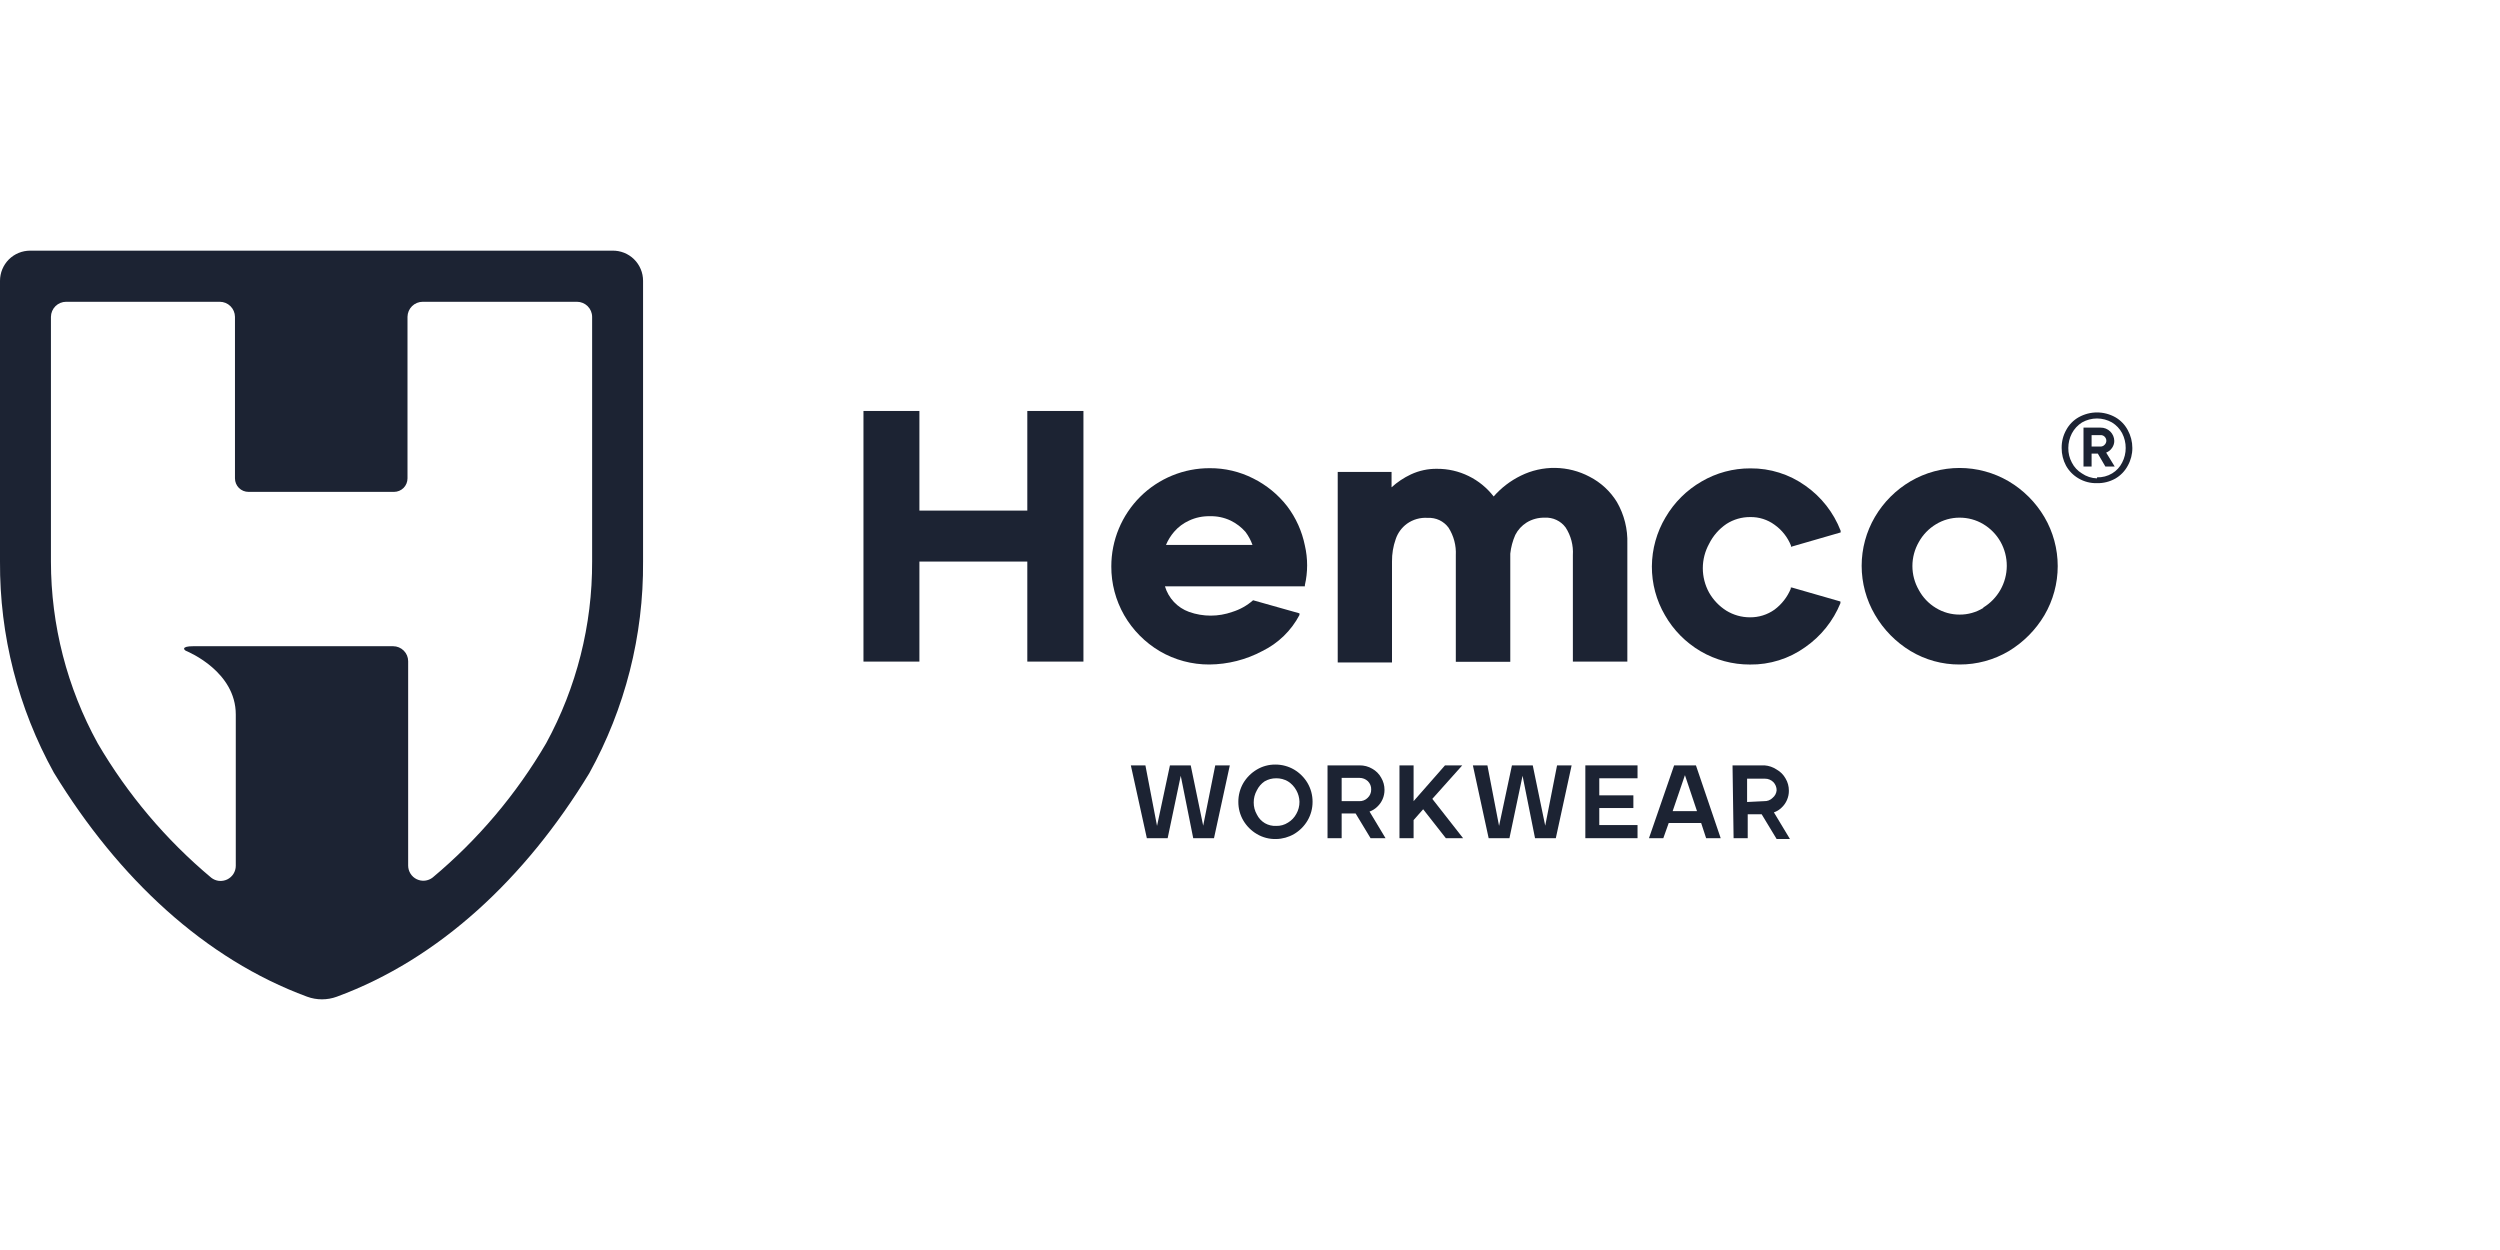
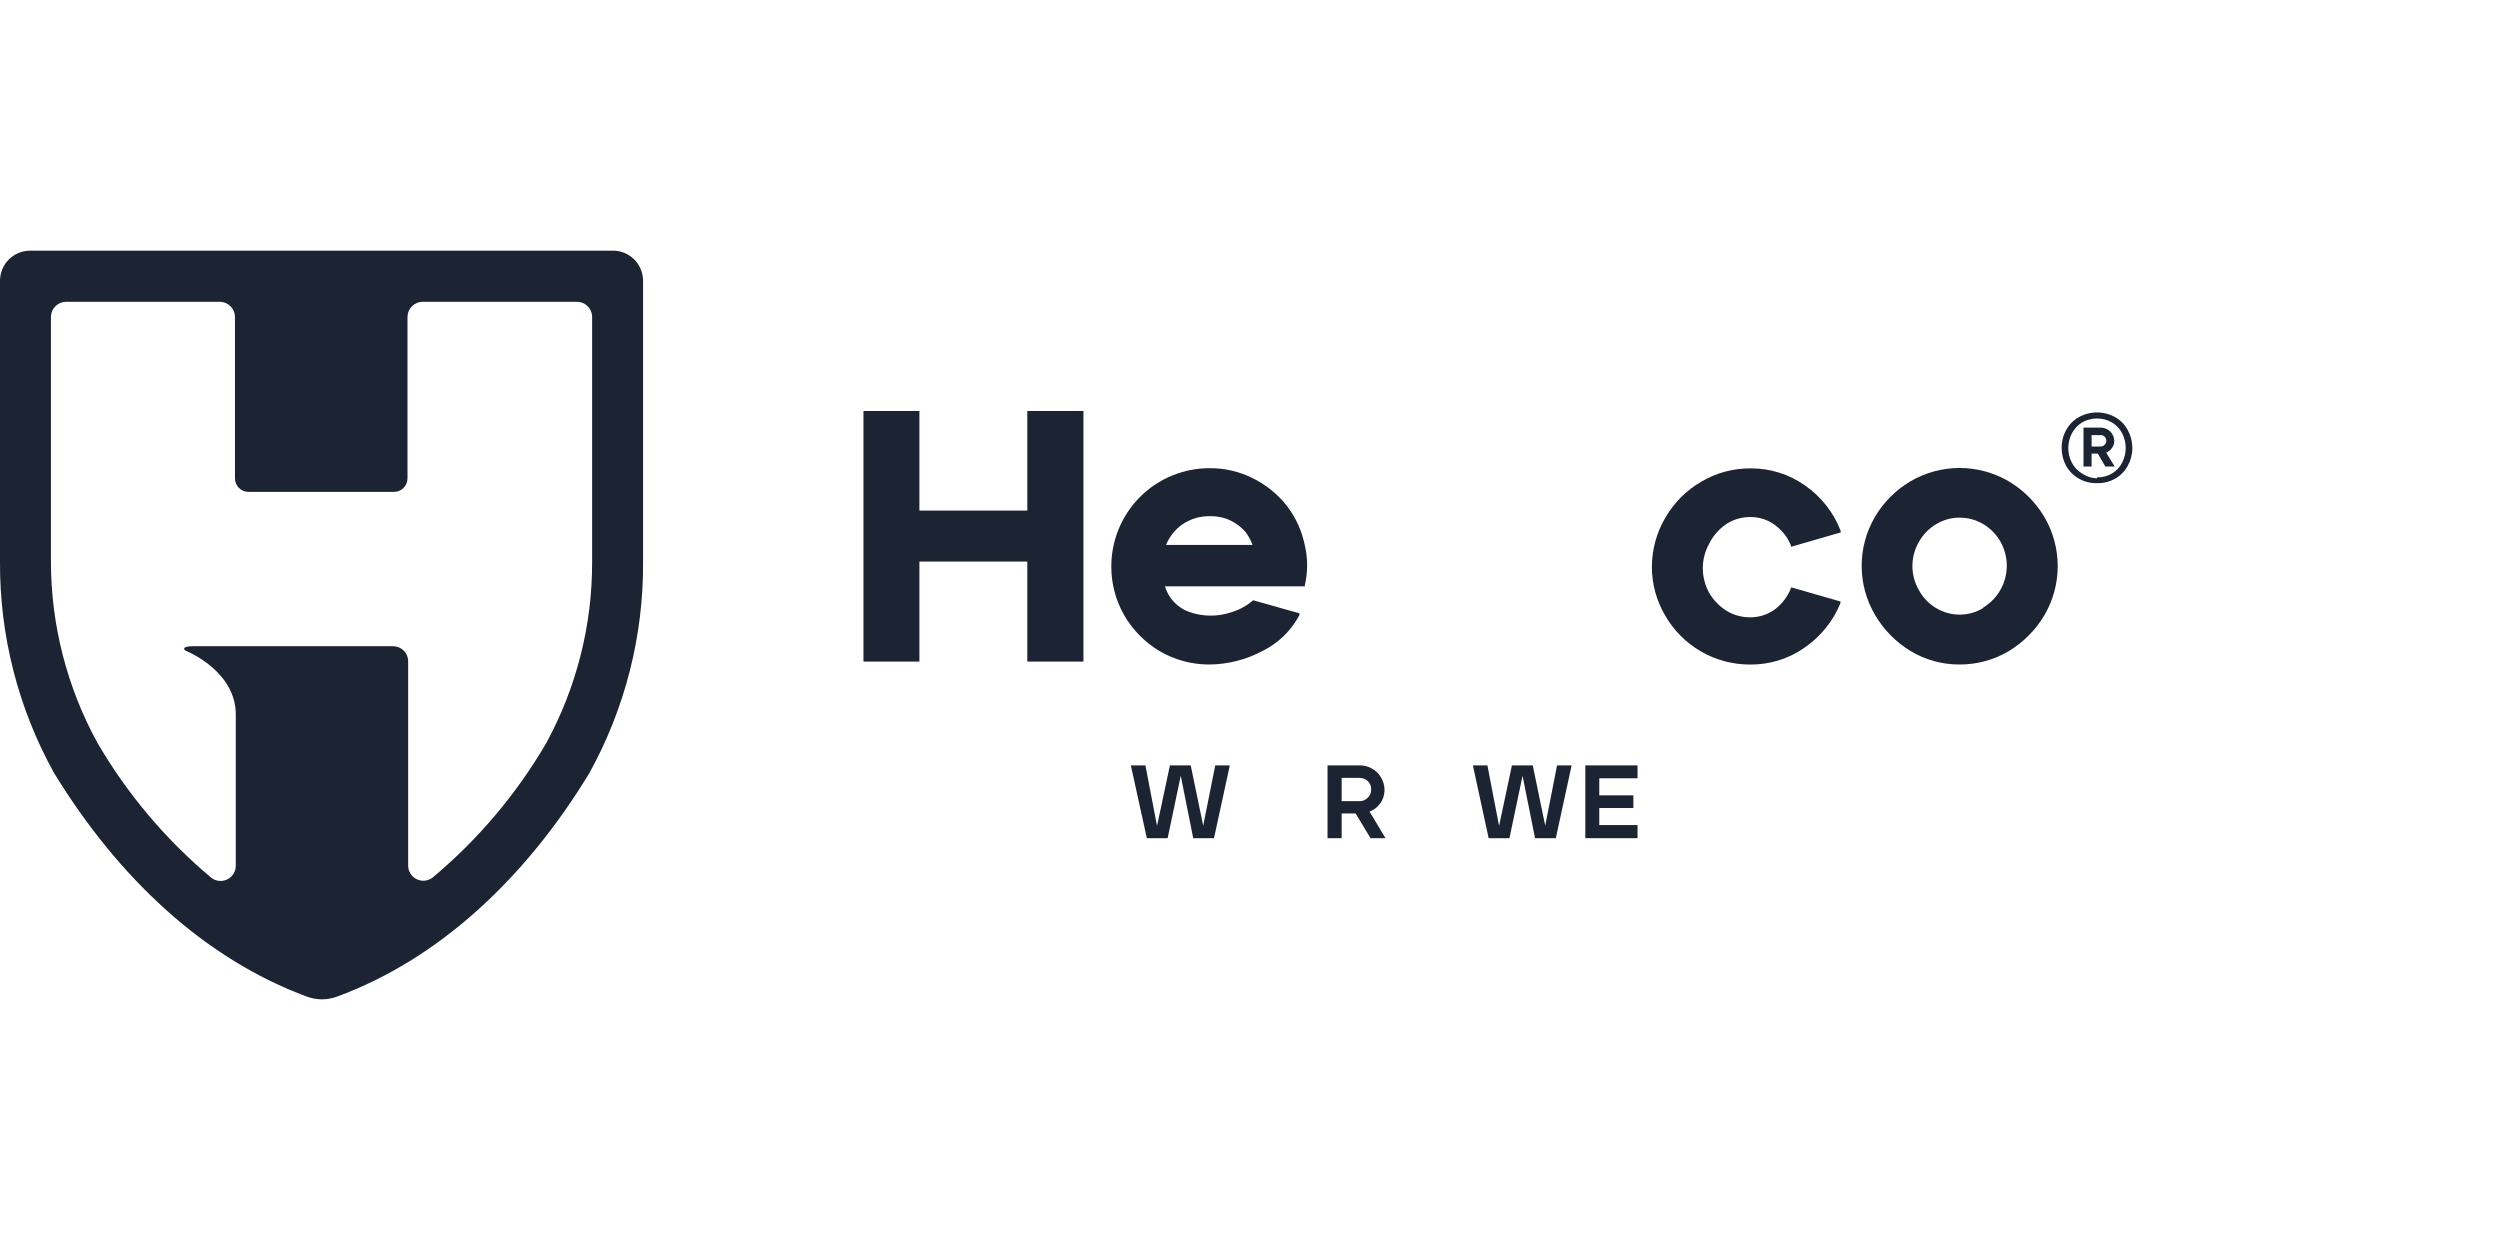
<svg xmlns="http://www.w3.org/2000/svg" width="80" height="40" viewBox="0 0 80 40" fill="none">
  <path d="M67.104 15.461C66.896 15.467 66.691 15.414 66.512 15.308C66.345 15.211 66.207 15.071 66.113 14.902C66.02 14.728 65.972 14.534 65.973 14.336C65.97 14.134 66.02 13.934 66.12 13.757C66.212 13.587 66.35 13.446 66.519 13.351C66.698 13.251 66.899 13.198 67.104 13.198C67.309 13.198 67.511 13.251 67.69 13.351C67.859 13.448 67.997 13.591 68.089 13.764C68.185 13.939 68.235 14.136 68.235 14.336C68.236 14.534 68.186 14.729 68.089 14.902C67.997 15.074 67.859 15.217 67.69 15.315C67.511 15.415 67.309 15.466 67.104 15.461ZM67.104 15.275C67.275 15.28 67.444 15.236 67.59 15.148C67.727 15.065 67.838 14.945 67.909 14.802C67.984 14.658 68.023 14.498 68.022 14.336C68.023 14.172 67.984 14.01 67.909 13.864C67.834 13.721 67.721 13.602 67.583 13.518C67.437 13.435 67.272 13.391 67.104 13.391C66.936 13.391 66.771 13.435 66.625 13.518C66.487 13.604 66.375 13.726 66.299 13.87C66.225 14.014 66.186 14.174 66.186 14.336C66.183 14.499 66.222 14.659 66.299 14.802C66.371 14.945 66.482 15.065 66.619 15.148C66.762 15.247 66.93 15.303 67.104 15.308V15.275ZM66.672 13.684H67.218C67.275 13.683 67.333 13.693 67.387 13.715C67.441 13.737 67.489 13.769 67.53 13.81C67.61 13.89 67.655 13.997 67.657 14.11C67.657 14.191 67.631 14.27 67.583 14.336C67.537 14.403 67.473 14.454 67.397 14.483L67.67 14.928H67.371L67.131 14.516H66.931V14.928H66.672V13.684ZM67.218 14.29C67.241 14.29 67.264 14.285 67.286 14.276C67.308 14.267 67.328 14.253 67.344 14.236C67.362 14.22 67.377 14.199 67.387 14.176C67.398 14.153 67.403 14.128 67.403 14.103C67.403 14.078 67.398 14.053 67.387 14.03C67.377 14.008 67.362 13.987 67.344 13.97C67.327 13.954 67.307 13.941 67.286 13.934C67.264 13.925 67.241 13.922 67.218 13.924H66.931V14.29H67.218Z" fill="#1C2333" />
  <path d="M32.874 16.339H29.421V13.151H27.631V21.171H29.421V17.97H32.874V21.171H34.67V13.151H32.874V16.339Z" fill="#1C2333" />
  <path d="M41.19 16.2C40.898 15.824 40.525 15.52 40.099 15.308C39.67 15.091 39.196 14.979 38.715 14.982C38.302 14.98 37.892 15.06 37.51 15.217C37.127 15.374 36.779 15.605 36.486 15.897C36.193 16.189 35.961 16.536 35.802 16.918C35.643 17.3 35.562 17.709 35.562 18.123C35.559 18.672 35.702 19.211 35.974 19.687C36.248 20.162 36.64 20.558 37.112 20.838C37.594 21.12 38.143 21.267 38.702 21.264C39.294 21.259 39.876 21.111 40.398 20.832C40.905 20.583 41.32 20.18 41.583 19.68V19.627L40.099 19.208C39.906 19.378 39.679 19.505 39.434 19.581C38.986 19.74 38.498 19.74 38.05 19.581C37.866 19.514 37.7 19.406 37.566 19.263C37.432 19.121 37.334 18.949 37.278 18.762H41.756V18.722C41.852 18.306 41.852 17.873 41.756 17.457C41.664 17.001 41.471 16.571 41.19 16.2ZM40.079 17.437H37.312C37.375 17.285 37.463 17.143 37.571 17.018C37.702 16.865 37.866 16.742 38.05 16.659C38.258 16.561 38.486 16.514 38.715 16.519C38.945 16.512 39.173 16.56 39.381 16.659C39.56 16.746 39.721 16.868 39.853 17.018C39.949 17.145 40.026 17.287 40.079 17.437Z" fill="#1C2333" />
-   <path d="M50.864 15.254C50.527 15.075 50.152 14.979 49.77 14.973C49.389 14.967 49.011 15.052 48.668 15.221C48.336 15.383 48.04 15.609 47.797 15.887C47.583 15.61 47.309 15.386 46.995 15.233C46.681 15.079 46.337 15 45.987 15.002C45.698 14.997 45.411 15.059 45.149 15.181C44.923 15.287 44.714 15.426 44.53 15.594V15.101H42.807V21.198H44.544V17.97C44.541 17.725 44.581 17.482 44.663 17.251C44.729 17.054 44.855 16.882 45.023 16.759C45.216 16.621 45.451 16.555 45.688 16.572C45.816 16.565 45.944 16.59 46.06 16.644C46.176 16.699 46.277 16.782 46.353 16.885C46.521 17.149 46.602 17.458 46.586 17.77V21.178H48.329V17.717C48.351 17.51 48.405 17.308 48.489 17.118C48.572 16.954 48.699 16.816 48.855 16.719C49.029 16.613 49.23 16.56 49.434 16.566C49.562 16.558 49.69 16.583 49.806 16.638C49.922 16.692 50.023 16.775 50.099 16.878C50.27 17.141 50.351 17.451 50.332 17.764V21.171H52.075V17.398C52.09 16.931 51.975 16.471 51.742 16.066C51.53 15.72 51.226 15.439 50.864 15.254Z" fill="#1C2333" />
  <path d="M55.248 16.765C55.474 16.62 55.738 16.544 56.007 16.546C56.286 16.541 56.56 16.627 56.785 16.792C57.021 16.959 57.203 17.19 57.311 17.458V17.498L58.901 17.038V16.985C58.676 16.402 58.282 15.899 57.77 15.541C57.257 15.176 56.643 14.982 56.014 14.988C55.464 14.985 54.924 15.13 54.45 15.408C53.973 15.683 53.577 16.077 53.299 16.552C53.015 17.027 52.864 17.57 52.86 18.123C52.857 18.673 53.002 19.213 53.279 19.687C53.551 20.164 53.944 20.561 54.417 20.839C54.897 21.12 55.444 21.267 56 21.265C56.632 21.273 57.249 21.079 57.763 20.712C58.269 20.361 58.662 19.871 58.894 19.301V19.248L57.344 18.802H57.304V18.842C57.194 19.106 57.015 19.336 56.785 19.508C56.556 19.671 56.281 19.757 56 19.754C55.733 19.755 55.47 19.681 55.242 19.541C55.013 19.396 54.823 19.197 54.69 18.962C54.559 18.723 54.49 18.455 54.49 18.183C54.49 17.911 54.559 17.643 54.69 17.404C54.817 17.146 55.01 16.926 55.248 16.765Z" fill="#1C2333" />
  <path d="M65.421 16.546C65.142 16.073 64.749 15.68 64.277 15.401C63.8 15.122 63.258 14.975 62.707 14.975C62.155 14.975 61.613 15.122 61.136 15.401C60.667 15.677 60.275 16.069 59.999 16.539C59.72 17.014 59.573 17.555 59.573 18.106C59.573 18.657 59.72 19.198 59.999 19.674C60.275 20.149 60.666 20.547 61.136 20.832C61.61 21.117 62.153 21.267 62.707 21.264C63.259 21.266 63.801 21.119 64.277 20.838C64.747 20.555 65.141 20.159 65.421 19.687C65.7 19.21 65.847 18.668 65.847 18.116C65.847 17.564 65.7 17.022 65.421 16.546ZM63.465 19.454C63.237 19.595 62.974 19.669 62.707 19.667C62.439 19.668 62.176 19.594 61.948 19.454C61.718 19.315 61.53 19.118 61.403 18.882C61.268 18.648 61.197 18.383 61.197 18.113C61.197 17.843 61.268 17.578 61.403 17.344C61.532 17.111 61.72 16.916 61.948 16.778C62.176 16.638 62.439 16.564 62.707 16.565C62.973 16.564 63.236 16.635 63.465 16.772C63.695 16.909 63.885 17.104 64.017 17.337C64.149 17.573 64.218 17.839 64.217 18.11C64.216 18.377 64.146 18.64 64.015 18.873C63.883 19.106 63.694 19.302 63.465 19.441V19.454Z" fill="#1C2333" />
  <path d="M36.187 24.492H36.653L37.025 26.429L37.438 24.492H38.103L38.502 26.422L38.888 24.492H39.354L38.848 26.822H38.183L37.784 24.825L37.365 26.822H36.699L36.187 24.492Z" fill="#1C2333" />
-   <path d="M40.838 26.849C40.62 26.855 40.406 26.8 40.219 26.689C40.041 26.584 39.892 26.435 39.786 26.256C39.68 26.075 39.625 25.868 39.627 25.657C39.626 25.447 39.681 25.24 39.786 25.058C39.892 24.88 40.041 24.731 40.219 24.626C40.398 24.519 40.603 24.464 40.811 24.466C41.021 24.465 41.228 24.52 41.41 24.626C41.588 24.731 41.737 24.88 41.842 25.058C41.948 25.24 42.003 25.447 42.002 25.657C42.003 25.868 41.948 26.075 41.842 26.256C41.737 26.435 41.588 26.584 41.41 26.689C41.236 26.79 41.039 26.845 40.838 26.849ZM40.838 26.429C40.972 26.433 41.104 26.396 41.217 26.323C41.329 26.256 41.421 26.159 41.483 26.043C41.55 25.926 41.584 25.793 41.583 25.657C41.58 25.529 41.546 25.403 41.483 25.291C41.42 25.175 41.328 25.076 41.217 25.005C41.102 24.938 40.971 24.903 40.838 24.905C40.707 24.904 40.578 24.938 40.465 25.005C40.359 25.077 40.275 25.176 40.219 25.291C40.153 25.409 40.118 25.542 40.119 25.677C40.117 25.812 40.152 25.946 40.219 26.063C40.276 26.18 40.366 26.277 40.478 26.343C40.587 26.405 40.712 26.435 40.838 26.429Z" fill="#1C2333" />
  <path d="M42.481 24.492H43.505C43.648 24.49 43.788 24.526 43.911 24.599C44.032 24.666 44.131 24.765 44.197 24.885C44.268 25.004 44.305 25.14 44.304 25.278C44.304 25.379 44.284 25.479 44.244 25.572C44.204 25.664 44.145 25.748 44.071 25.817C44.001 25.885 43.917 25.938 43.825 25.97L44.337 26.822H43.858L43.379 26.03H42.933V26.822H42.481V24.492ZM43.492 25.637C43.543 25.64 43.593 25.631 43.64 25.613C43.687 25.595 43.73 25.567 43.765 25.531C43.802 25.497 43.831 25.456 43.85 25.41C43.87 25.364 43.879 25.314 43.878 25.264C43.88 25.215 43.871 25.166 43.853 25.12C43.834 25.074 43.807 25.033 43.772 24.998C43.7 24.93 43.605 24.892 43.505 24.892H42.933V25.637H43.492Z" fill="#1C2333" />
-   <path d="M44.783 24.492H45.235V25.637L46.24 24.492H46.792L45.834 25.564L46.819 26.822H46.267L45.541 25.896L45.235 26.243V26.822H44.783V24.492Z" fill="#1C2333" />
  <path d="M47.132 24.492H47.597L47.97 26.429L48.382 24.492H49.048L49.447 26.422L49.826 24.492H50.292L49.786 26.822H49.121L48.722 24.825L48.302 26.822H47.637L47.132 24.492Z" fill="#1C2333" />
  <path d="M50.731 24.492H52.401V24.905H51.177V25.451H52.268V25.857H51.177V26.402H52.401V26.822H50.731V24.492Z" fill="#1C2333" />
-   <path d="M53.572 24.492H54.27L55.062 26.822H54.596L54.437 26.336H53.399L53.226 26.822H52.767L53.572 24.492ZM54.304 25.956L53.918 24.805L53.525 25.956H54.304Z" fill="#1C2333" />
-   <path d="M55.441 24.492H56.466C56.604 24.502 56.737 24.548 56.852 24.625C56.972 24.692 57.071 24.791 57.138 24.912C57.209 25.03 57.245 25.166 57.244 25.304C57.245 25.405 57.224 25.505 57.184 25.598C57.144 25.691 57.086 25.774 57.012 25.843C56.942 25.912 56.858 25.964 56.765 25.996L57.278 26.848H56.852L56.373 26.056H55.927V26.822H55.475L55.441 24.492ZM56.453 25.637C56.503 25.639 56.553 25.631 56.6 25.613C56.647 25.594 56.69 25.566 56.725 25.53C56.761 25.501 56.791 25.464 56.813 25.423C56.834 25.382 56.848 25.337 56.852 25.291C56.853 25.242 56.844 25.193 56.825 25.147C56.807 25.102 56.78 25.06 56.745 25.025C56.71 24.991 56.669 24.963 56.623 24.945C56.577 24.926 56.529 24.917 56.479 24.918H55.907V25.664L56.453 25.637Z" fill="#1C2333" />
  <path d="M19.594 8.021C19.722 8.018 19.85 8.041 19.969 8.088C20.088 8.135 20.198 8.206 20.289 8.296C20.381 8.386 20.453 8.493 20.503 8.612C20.553 8.73 20.578 8.857 20.578 8.986V17.97C20.596 20.339 20.002 22.673 18.856 24.745C16.813 28.106 14.052 30.689 10.779 31.894C10.472 32.007 10.134 32.007 9.827 31.894C6.561 30.689 3.793 28.113 1.724 24.726C0.58 22.659 -0.014 20.332 0 17.97V8.986C0 8.73 0.102 8.484 0.282 8.303C0.463 8.122 0.709 8.021 0.965 8.021H19.594ZM2.116 9.657C1.989 9.657 1.866 9.707 1.775 9.797C1.684 9.887 1.632 10.009 1.63 10.137V17.97C1.631 20.004 2.146 22.006 3.127 23.787C4.081 25.419 5.31 26.874 6.76 28.087C6.831 28.143 6.917 28.178 7.007 28.188C7.097 28.197 7.189 28.181 7.271 28.142C7.352 28.102 7.421 28.041 7.47 27.964C7.518 27.887 7.545 27.798 7.545 27.707V22.863C7.545 21.5 6.046 20.867 5.962 20.832C5.882 20.799 5.789 20.679 6.181 20.679H12.581C12.708 20.679 12.83 20.73 12.92 20.82C13.01 20.909 13.061 21.031 13.061 21.158V27.7C13.061 27.791 13.088 27.881 13.136 27.957C13.184 28.034 13.254 28.096 13.335 28.135C13.417 28.174 13.508 28.191 13.598 28.181C13.688 28.171 13.774 28.136 13.846 28.08C15.296 26.867 16.525 25.413 17.479 23.78C18.45 21.998 18.955 20 18.948 17.97V10.137C18.947 10.009 18.895 9.887 18.804 9.797C18.713 9.708 18.591 9.657 18.463 9.657H13.527C13.399 9.657 13.276 9.707 13.185 9.797C13.094 9.887 13.042 10.009 13.04 10.137V15.308C13.04 15.422 12.995 15.532 12.914 15.614C12.833 15.694 12.723 15.74 12.609 15.74H7.951C7.837 15.74 7.726 15.695 7.645 15.614C7.564 15.532 7.519 15.422 7.519 15.308V10.137C7.517 10.009 7.465 9.887 7.374 9.797C7.283 9.707 7.16 9.657 7.032 9.657H2.116Z" fill="#1C2333" />
</svg>